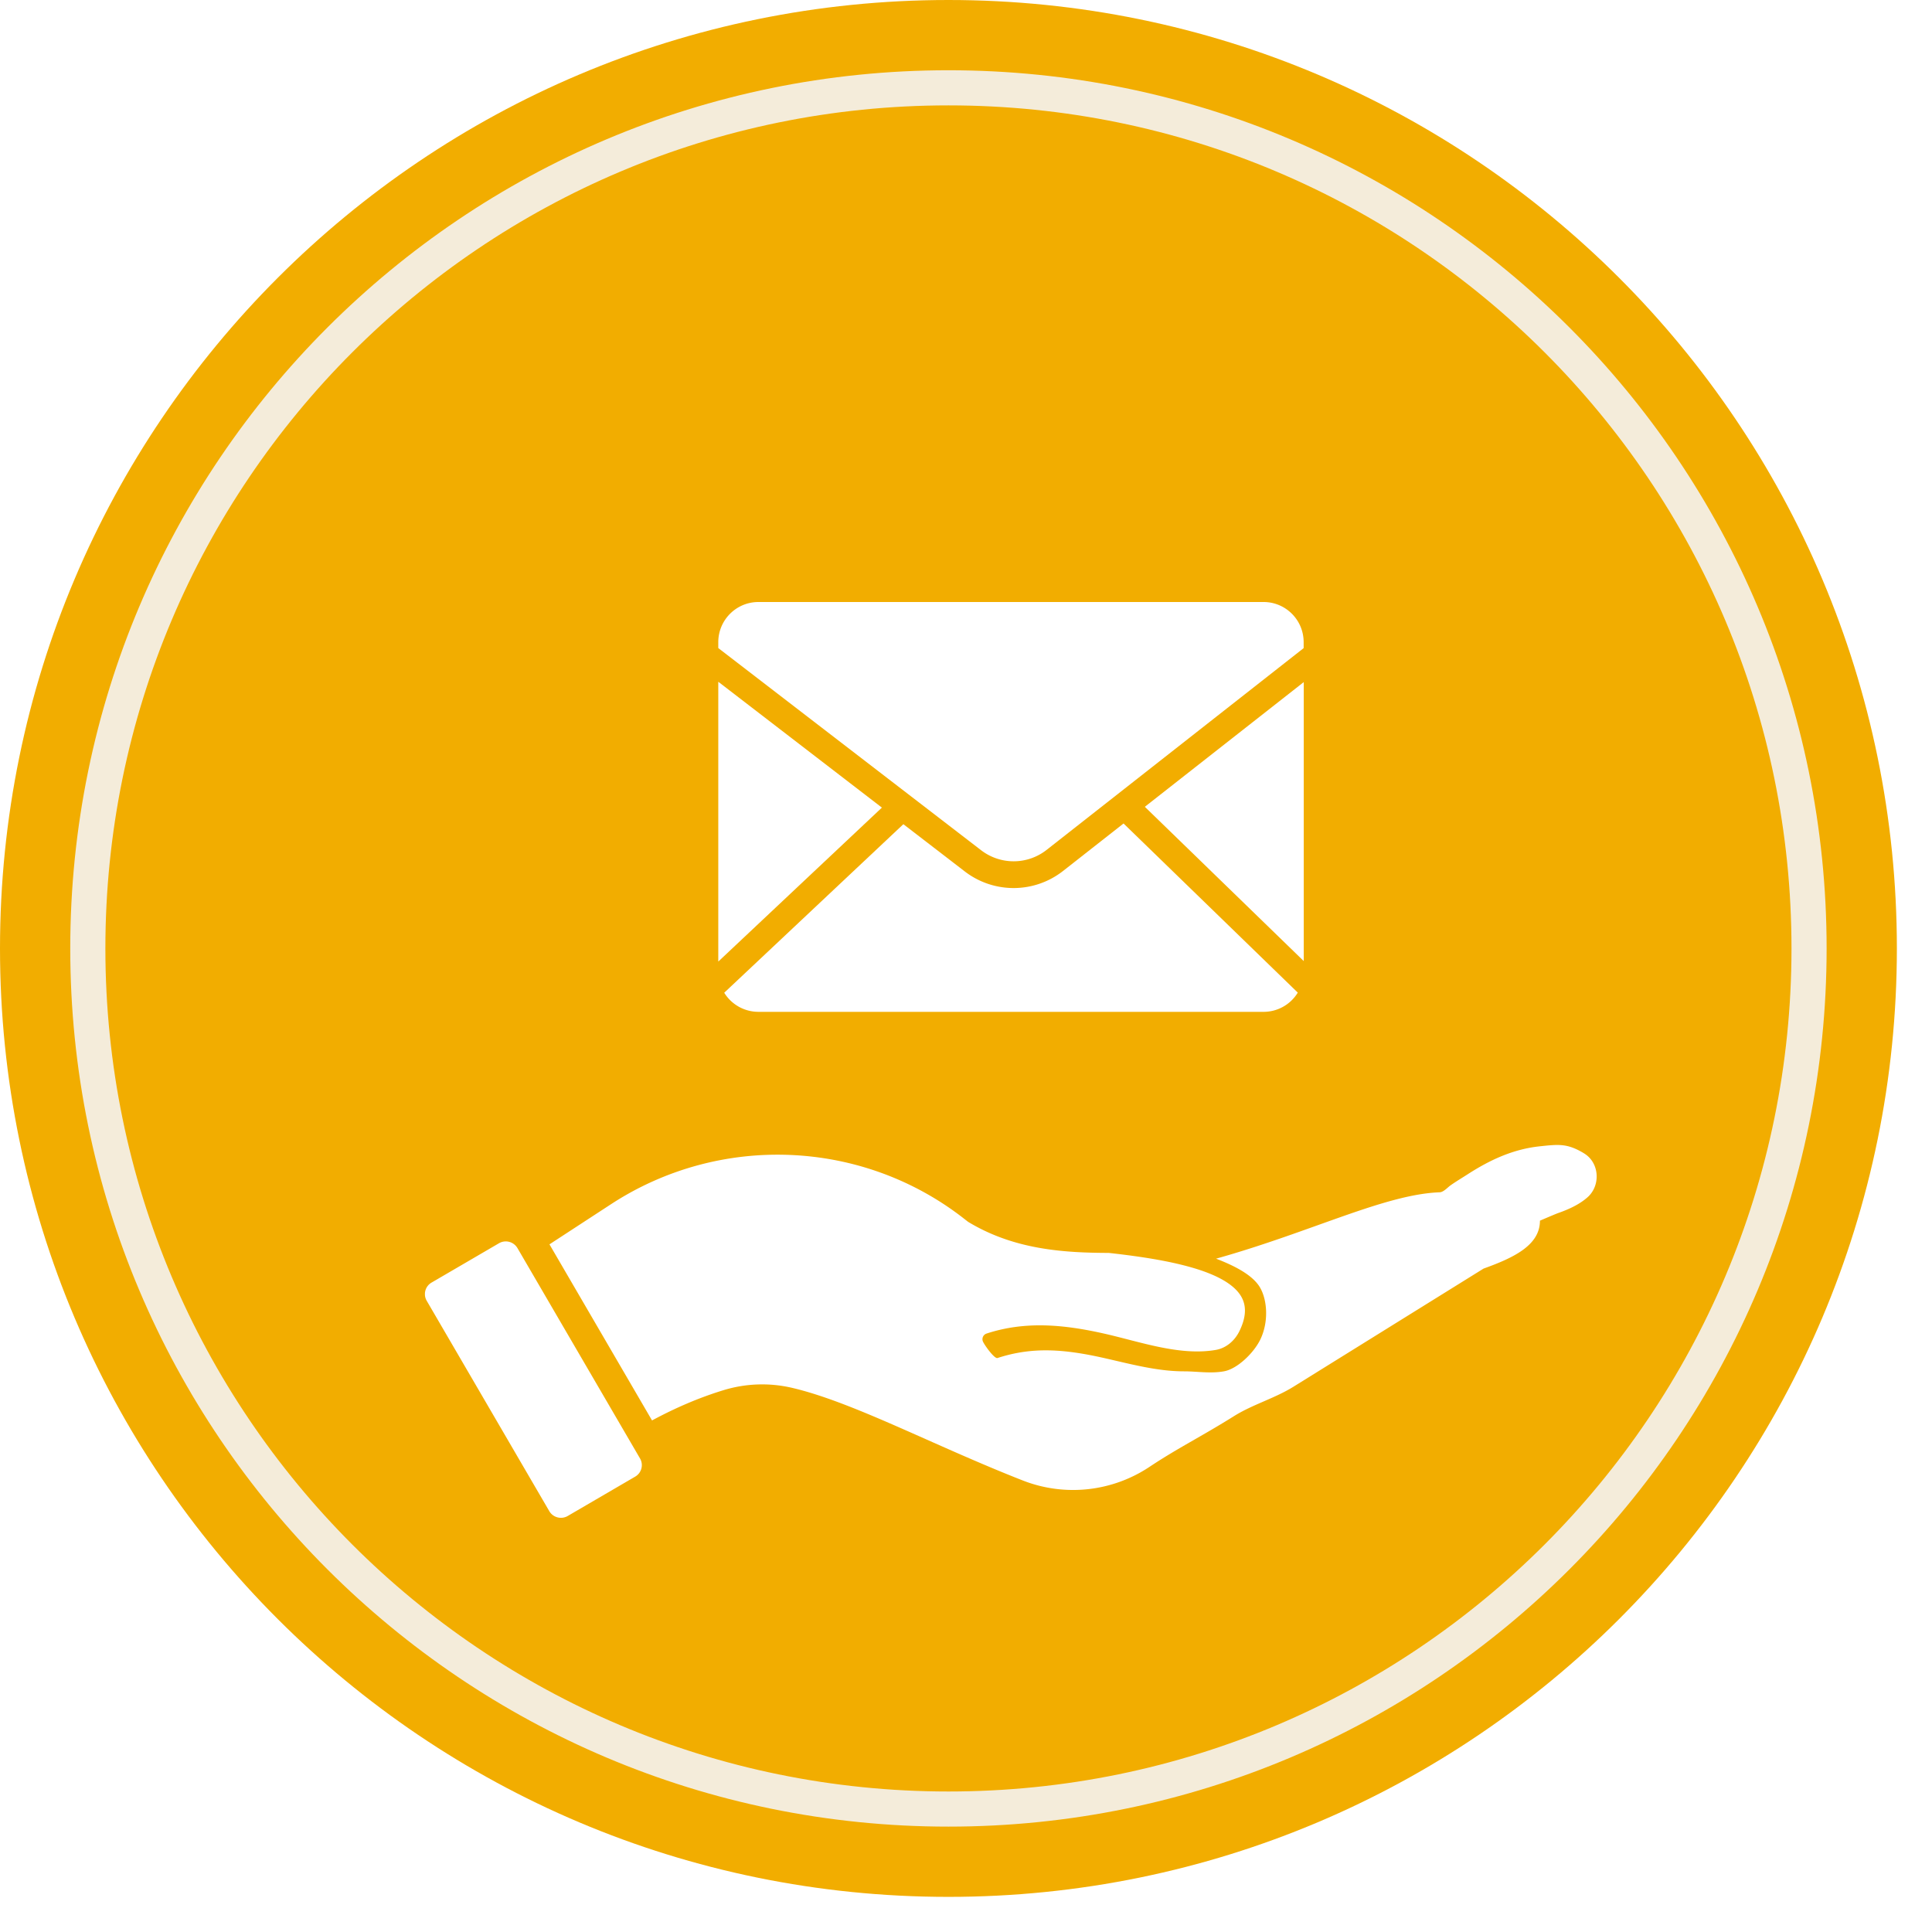
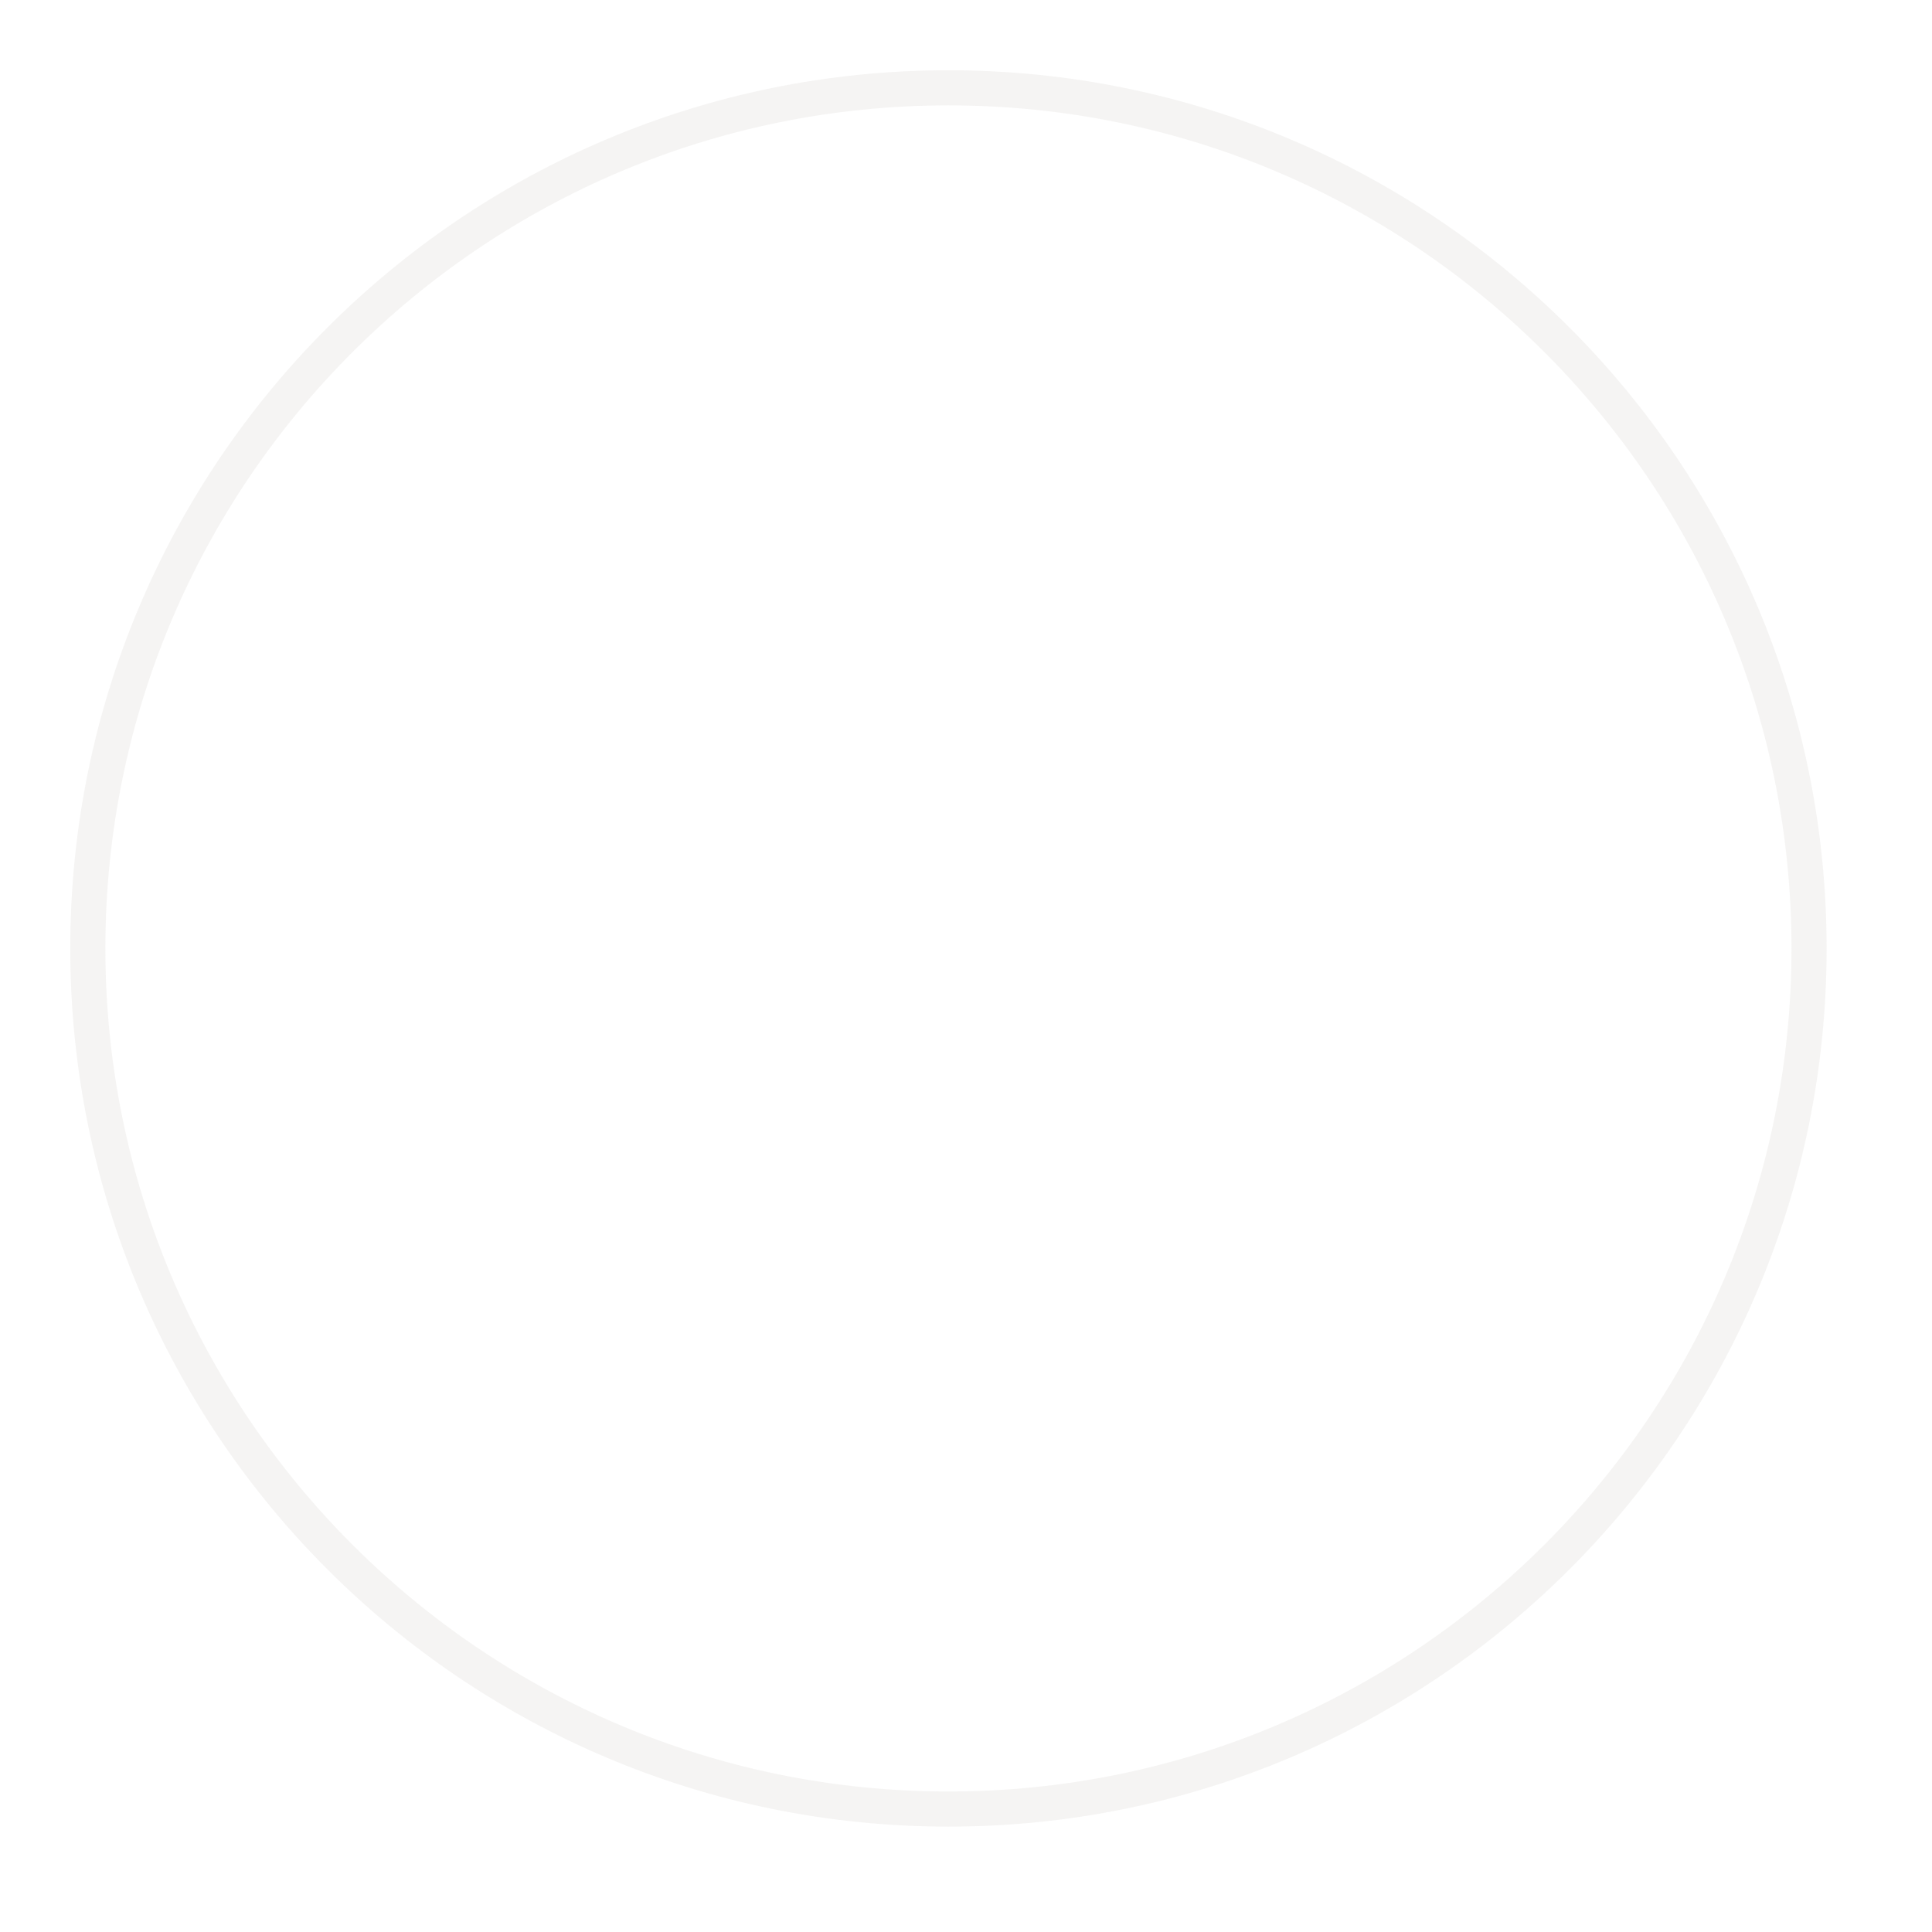
<svg xmlns="http://www.w3.org/2000/svg" width="55" height="55" fill="none">
-   <path d="M27 54c14.912 0 27-12.088 27-27S41.912 0 27 0 0 12.088 0 27s12.088 27 27 27z" fill="#F2AD00" />
-   <path d="M27 52c13.807 0 25-11.193 25-25S40.807 2 27 2 2 13.193 2 27s11.193 25 25 25z" fill="#F2AD00" />
  <path d="M51.5 27c0 13.531-10.969 24.5-24.5 24.5S2.5 40.531 2.5 27 13.469 2.5 27 2.5 51.5 13.469 51.5 27z" stroke="#F4F3F2" stroke-opacity=".9" />
  <g filter="url(#a)" fill="#fff">
    <path d="M35.599 25.086v-7.942l-4.524 3.55 4.524 4.392zM18.932 17.135V25.1l4.658-4.383-4.658-3.583zM28.745 22.522a2.28 2.28 0 0 1-2.81.001l-1.734-1.334-5.1 4.798c.208.338.576.543.972.544h14.383c.397 0 .766-.207.973-.547l-4.96-4.815-1.724 1.353z" />
-     <path d="M34.455 14.864H20.073c-.63.001-1.14.512-1.141 1.142v.169l7.47 5.746a1.52 1.52 0 0 0 1.874.002l7.32-5.746v-.171c0-.63-.51-1.141-1.14-1.142z" />
    <g clip-path="url(#b)">
      <path d="m43.582 30.562-.007-.005c-.474-.285-.718-.255-1.248-.199-.767.08-1.427.388-2.066.8-.16.103-.325.201-.48.31-.086.06-.2.195-.312.2-1.565.058-3.643 1.126-6.366 1.89.585.224 1.066.491 1.258.833.206.367.238.982 0 1.471-.185.38-.653.836-1.036.903-.384.068-.759 0-1.138 0-.758 0-1.516-.208-2.274-.379-1.15-.259-2.047-.322-3.032 0-.09.03-.392-.395-.42-.483a.169.169 0 0 1 .107-.213c1.075-.352 2.147-.27 3.345 0 1.033.233 2.16.645 3.19.464.277-.05.525-.248.664-.532.19-.39.208-.71.056-.979-.187-.332-.65-.61-1.376-.823-.598-.176-1.364-.312-2.398-.426-1.295-.004-2.7-.094-4.007-.886l-.109-.085c-2.906-2.274-6.96-2.435-10.053-.417l-1.754 1.144 2.92 5.013c.668-.36 1.344-.65 2.03-.86a3.752 3.752 0 0 1 1.944-.071c1.745.405 4.024 1.638 6.58 2.64a3.926 3.926 0 0 0 3.604-.385c.811-.54 1.455-.85 2.413-1.449.532-.332 1.152-.502 1.686-.833l5.415-3.365c.853-.307 1.605-.661 1.605-1.364 0 0 .436-.188.516-.216.295-.103.609-.244.843-.454.373-.335.337-.977-.1-1.244zM13.215 33.257a.385.385 0 0 0-.523-.14l-1.92 1.12a.378.378 0 0 0-.14.52l3.489 5.988c.105.181.34.244.523.139l1.92-1.12a.378.378 0 0 0 .14-.519l-3.489-5.988z" />
    </g>
  </g>
  <defs>
    <clipPath id="b">
-       <path fill="#fff" transform="translate(10.581 30.321)" d="M0 0h33.357v10.614H0z" />
-     </clipPath>
+       </clipPath>
    <filter id="a" x="-3.065" y="1.513" width="61.407" height="55.343" filterUnits="userSpaceOnUse" color-interpolation-filters="sRGB">
      <feFlood flood-opacity="0" result="BackgroundImageFix" />
      <feColorMatrix in="SourceAlpha" values="0 0 0 0 0 0 0 0 0 0 0 0 0 0 0 0 0 0 127 0" result="hardAlpha" />
      <feOffset dx="1.516" dy="2.274" />
      <feGaussianBlur stdDeviation="3.791" />
      <feColorMatrix values="0 0 0 0 0.684 0 0 0 0 0.5 0 0 0 0 0 0 0 0 1 0" />
      <feBlend in2="BackgroundImageFix" result="effect1_dropShadow_3103_3111" />
      <feBlend in="SourceGraphic" in2="effect1_dropShadow_3103_3111" result="shape" />
    </filter>
  </defs>
</svg>